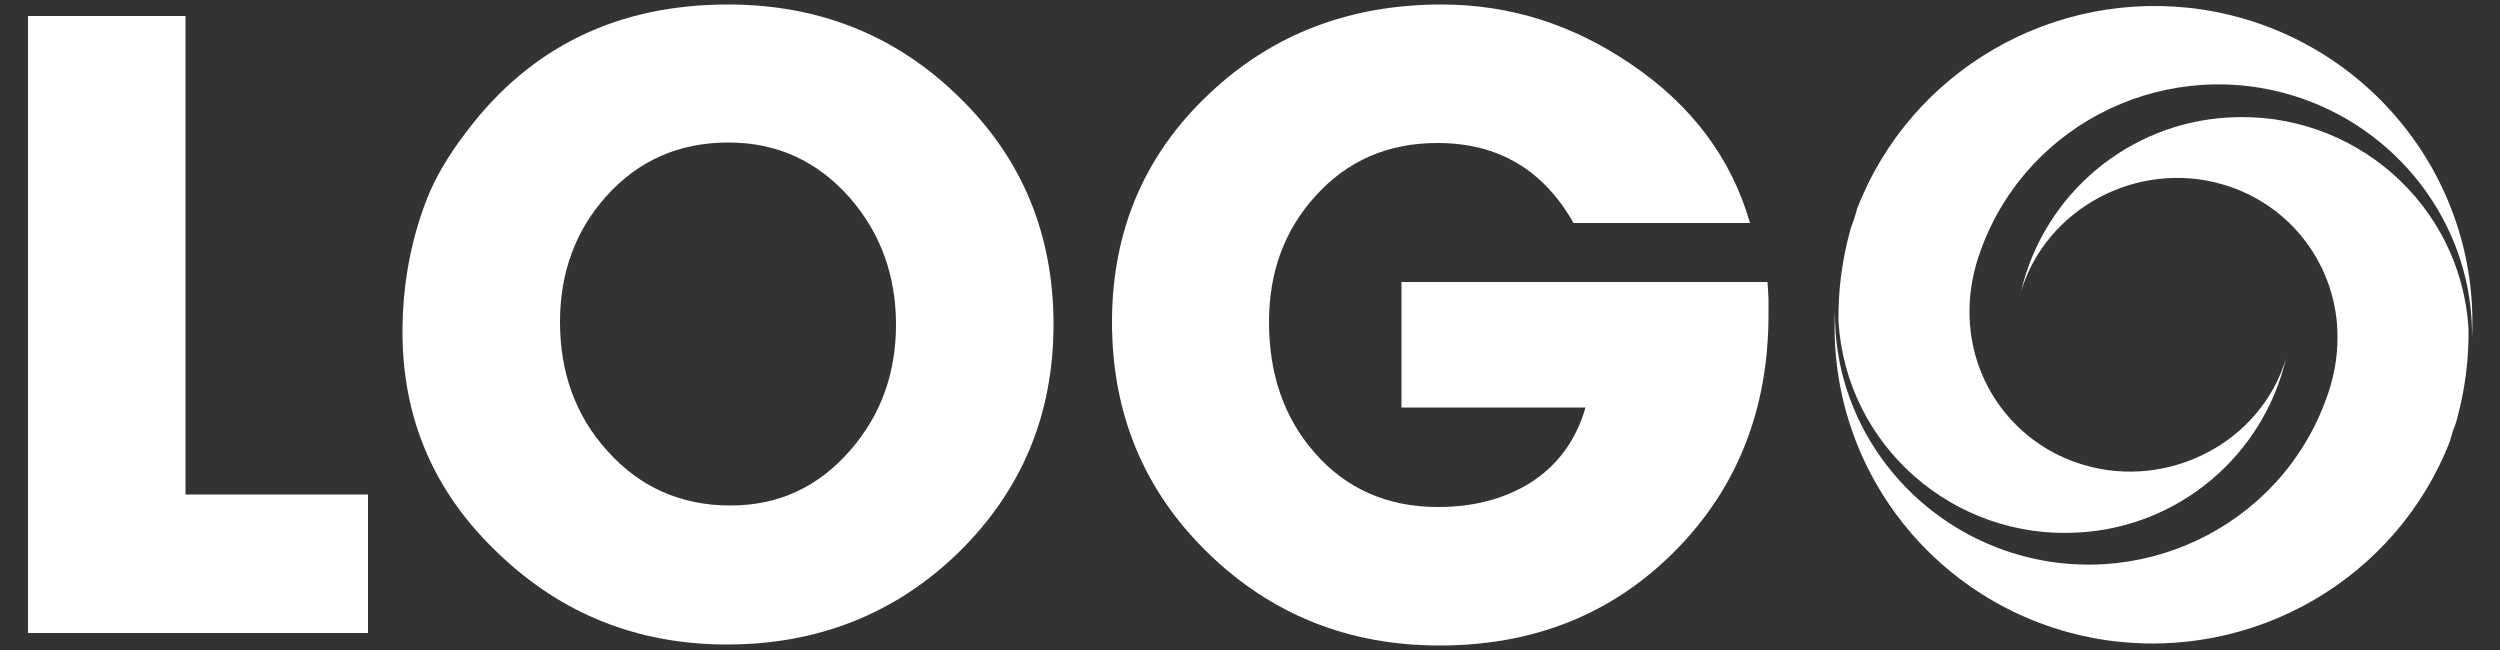
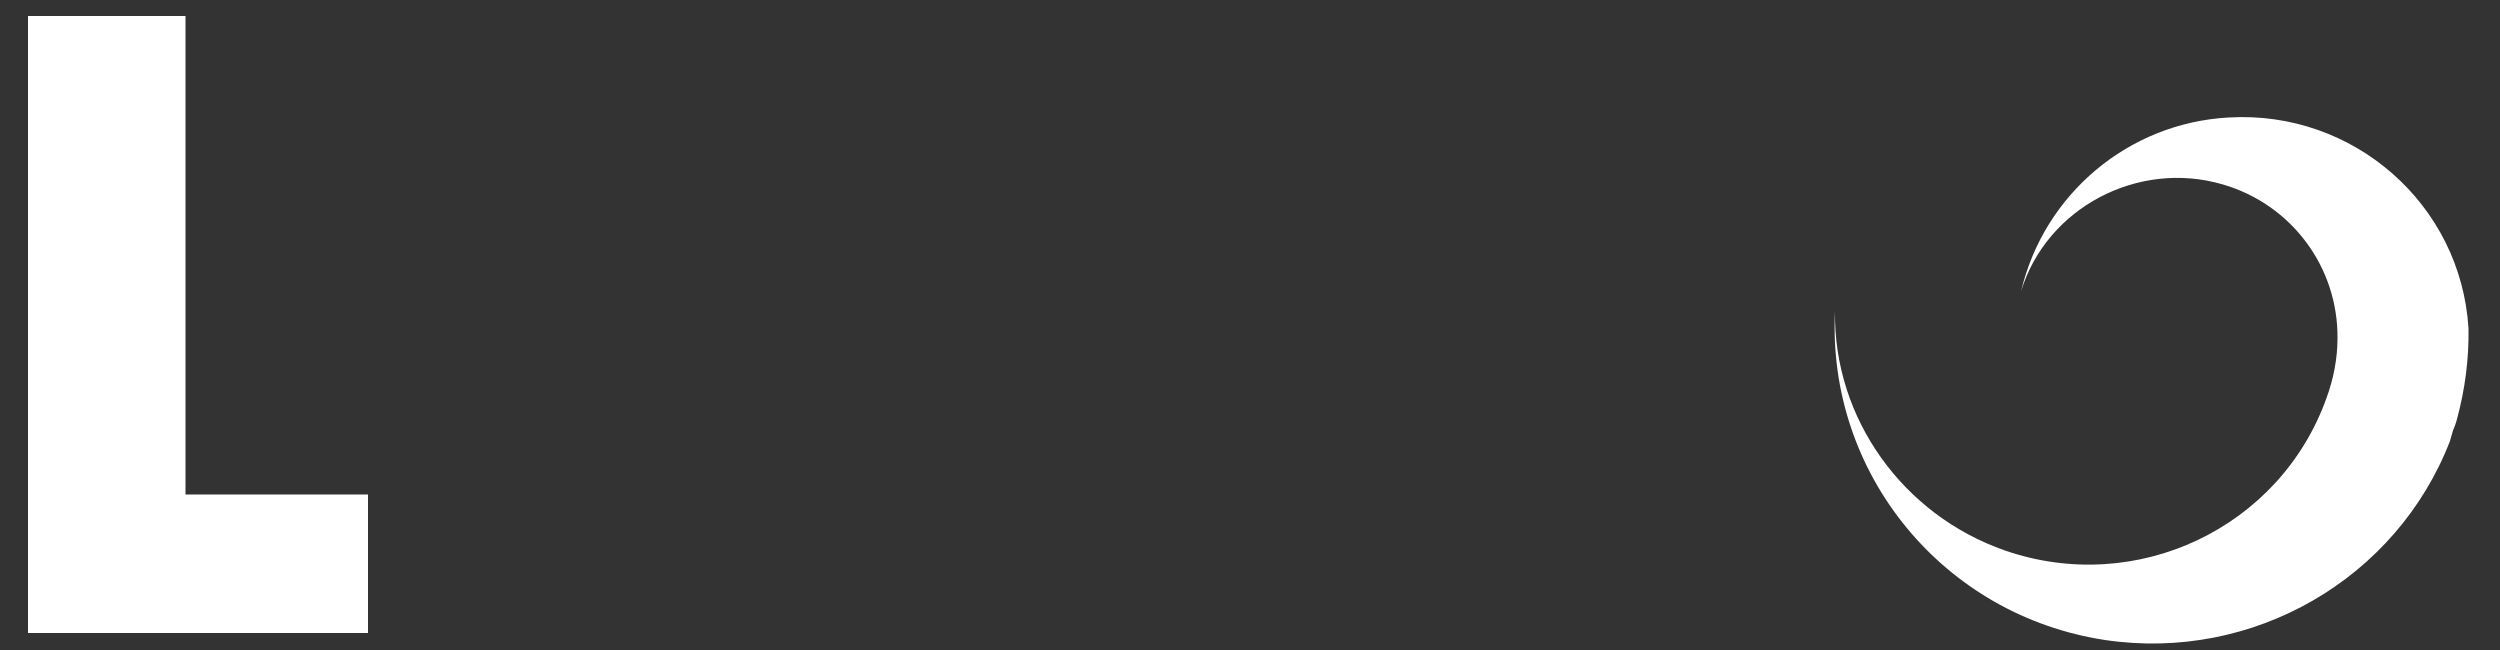
<svg xmlns="http://www.w3.org/2000/svg" version="1.1" id="Layer_1" x="0px" y="0px" viewBox="0 0 500 130" style="enable-background:new 0 0 500 130;" xml:space="preserve">
  <rect x="0" y="0" width="500" height="130" fill="#333333" stroke="none" />
  <style type="text/css">
	.st0{fill:#FFFFFF;}
</style>
  <g>
    <g>
-       <path class="st0" d="M440.4,1.9c-29.6-4.4-58.3,12.2-69,39.9c0,0-0.2,0.8-0.6,2.1c-0.3,0.8-0.6,1.5-0.8,2.3    c-1.6,5.9-2.4,12-2.3,18.1c1.5,24.8,23,43.7,48,42.2c20-1.1,36.9-15.3,41.5-34.8C452.2,88.4,433.8,98,416.8,93    c-13.7-4-23-16.5-22.9-30.8c0-4.1,0.8-8.2,2.2-12c9.3-26,38-39.6,64.3-30.5c20.4,7.1,34.3,26.4,34,47.8    C496,35.2,472.7,6.8,440.4,1.9" />
      <path class="st0" d="M421,128c29.6,4.4,58.3-12.2,69-39.8c0,0,0.2-0.8,0.6-2.1c0.3-0.7,0.6-1.5,0.8-2.3c1.6-5.9,2.4-12,2.3-18.1    c-1.5-24.8-23-43.7-48-42.2c-20,1.1-36.9,15.3-41.5,34.8c5.1-16.8,23.5-26.4,40.4-21.4c13.7,4,23,16.5,22.9,30.7    c0,4.1-0.8,8.2-2.2,12c-9.3,26-38,39.6-64.3,30.5c-20.4-7.1-34.3-26.4-34-47.8C365.4,94.8,388.7,123.1,421,128" />
    </g>
    <g>
      <path class="st0" d="M5.6,126.6V3.2h31.5v95.7h36.5v27.7H5.6z" />
-       <path class="st0" d="M191.6,110.6c-12.6,12.2-28.1,18.3-46.2,18.3c-17.7,0-32.9-6-45.5-18C87,98.8,80.5,84,80.5,66.4    c0-9.3,1.6-18.1,4.8-26.4c1.7-4.4,4.4-9,8.1-13.8c12.8-16.9,30.2-25.3,52.2-25.3c18.1,0,33.5,6.1,46.1,18.4    c12.7,12.3,19,27.5,19,45.6C210.7,83,204.3,98.2,191.6,110.6z M170,39.6c-6.5-7.4-14.6-11.1-24.3-11.1c-9.9,0-18,3.6-24.4,10.7    c-6.2,6.9-9.3,15.3-9.3,25.2c0,10.1,3.1,18.7,9.4,25.7c6.5,7.3,14.7,11,24.7,11c9.6,0,17.6-3.7,24-11.1c6.1-7,9.1-15.4,9.1-25.1    C179.2,55.1,176.1,46.6,170,39.6z" />
-       <path class="st0" d="M353.7,62.9c0,18.9-6.2,34.7-18.7,47.3c-12.5,12.6-28.2,18.9-47.1,18.9c-18.2,0-33.7-6.2-46.4-18.6    c-12.8-12.5-19.1-27.9-19.1-46.1c0-18.2,6.5-33.5,19.5-45.7C254.5,6.8,270,0.9,288.3,0.9c13.7,0,26.3,4,38,12    c12.1,8.2,20,18.8,23.7,31.7h-35.3c-6-10.6-15-16-27.2-16c-9.9,0-18,3.5-24.4,10.6c-6.2,6.8-9.3,15.2-9.3,25.2c0,10.4,3,19.1,9,26    c6.3,7.3,14.6,11,24.8,11c7.1,0,13.2-1.6,18.4-4.8c5.5-3.5,9.2-8.5,11.1-15.1h-36.8V56.4h73.2c0.1,1,0.1,2.1,0.2,3.3V62.9z" />
    </g>
  </g>
</svg>